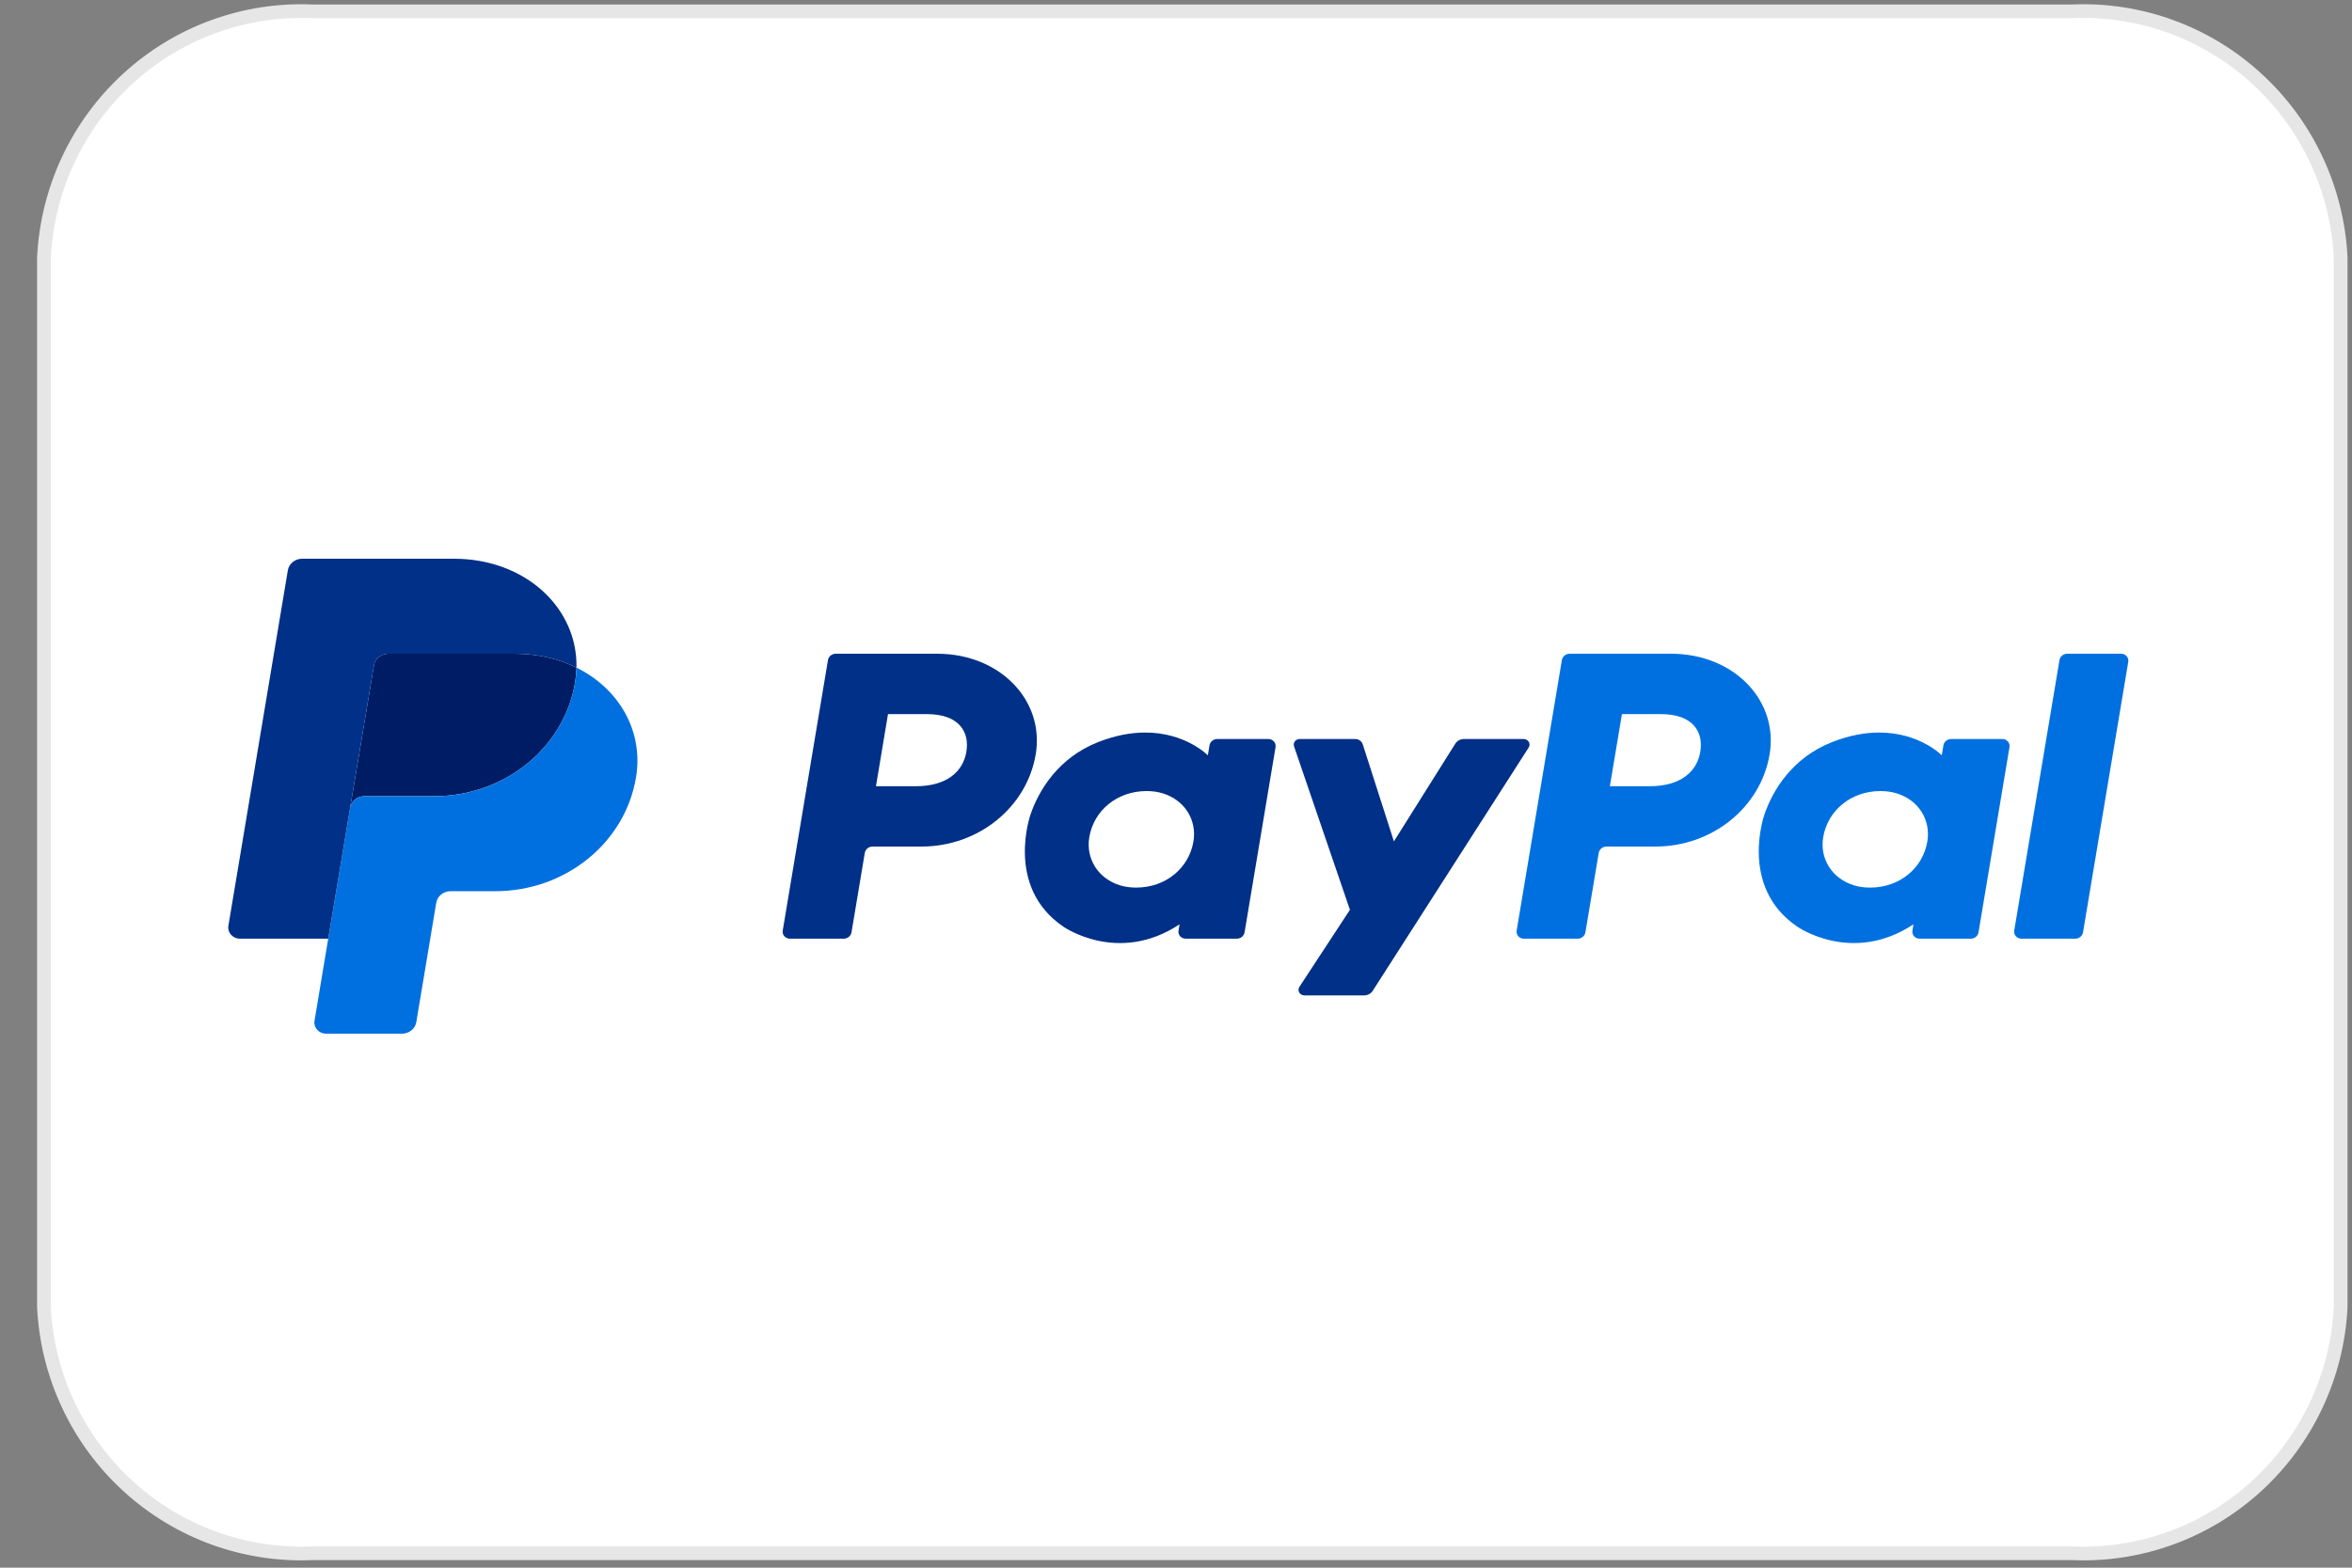
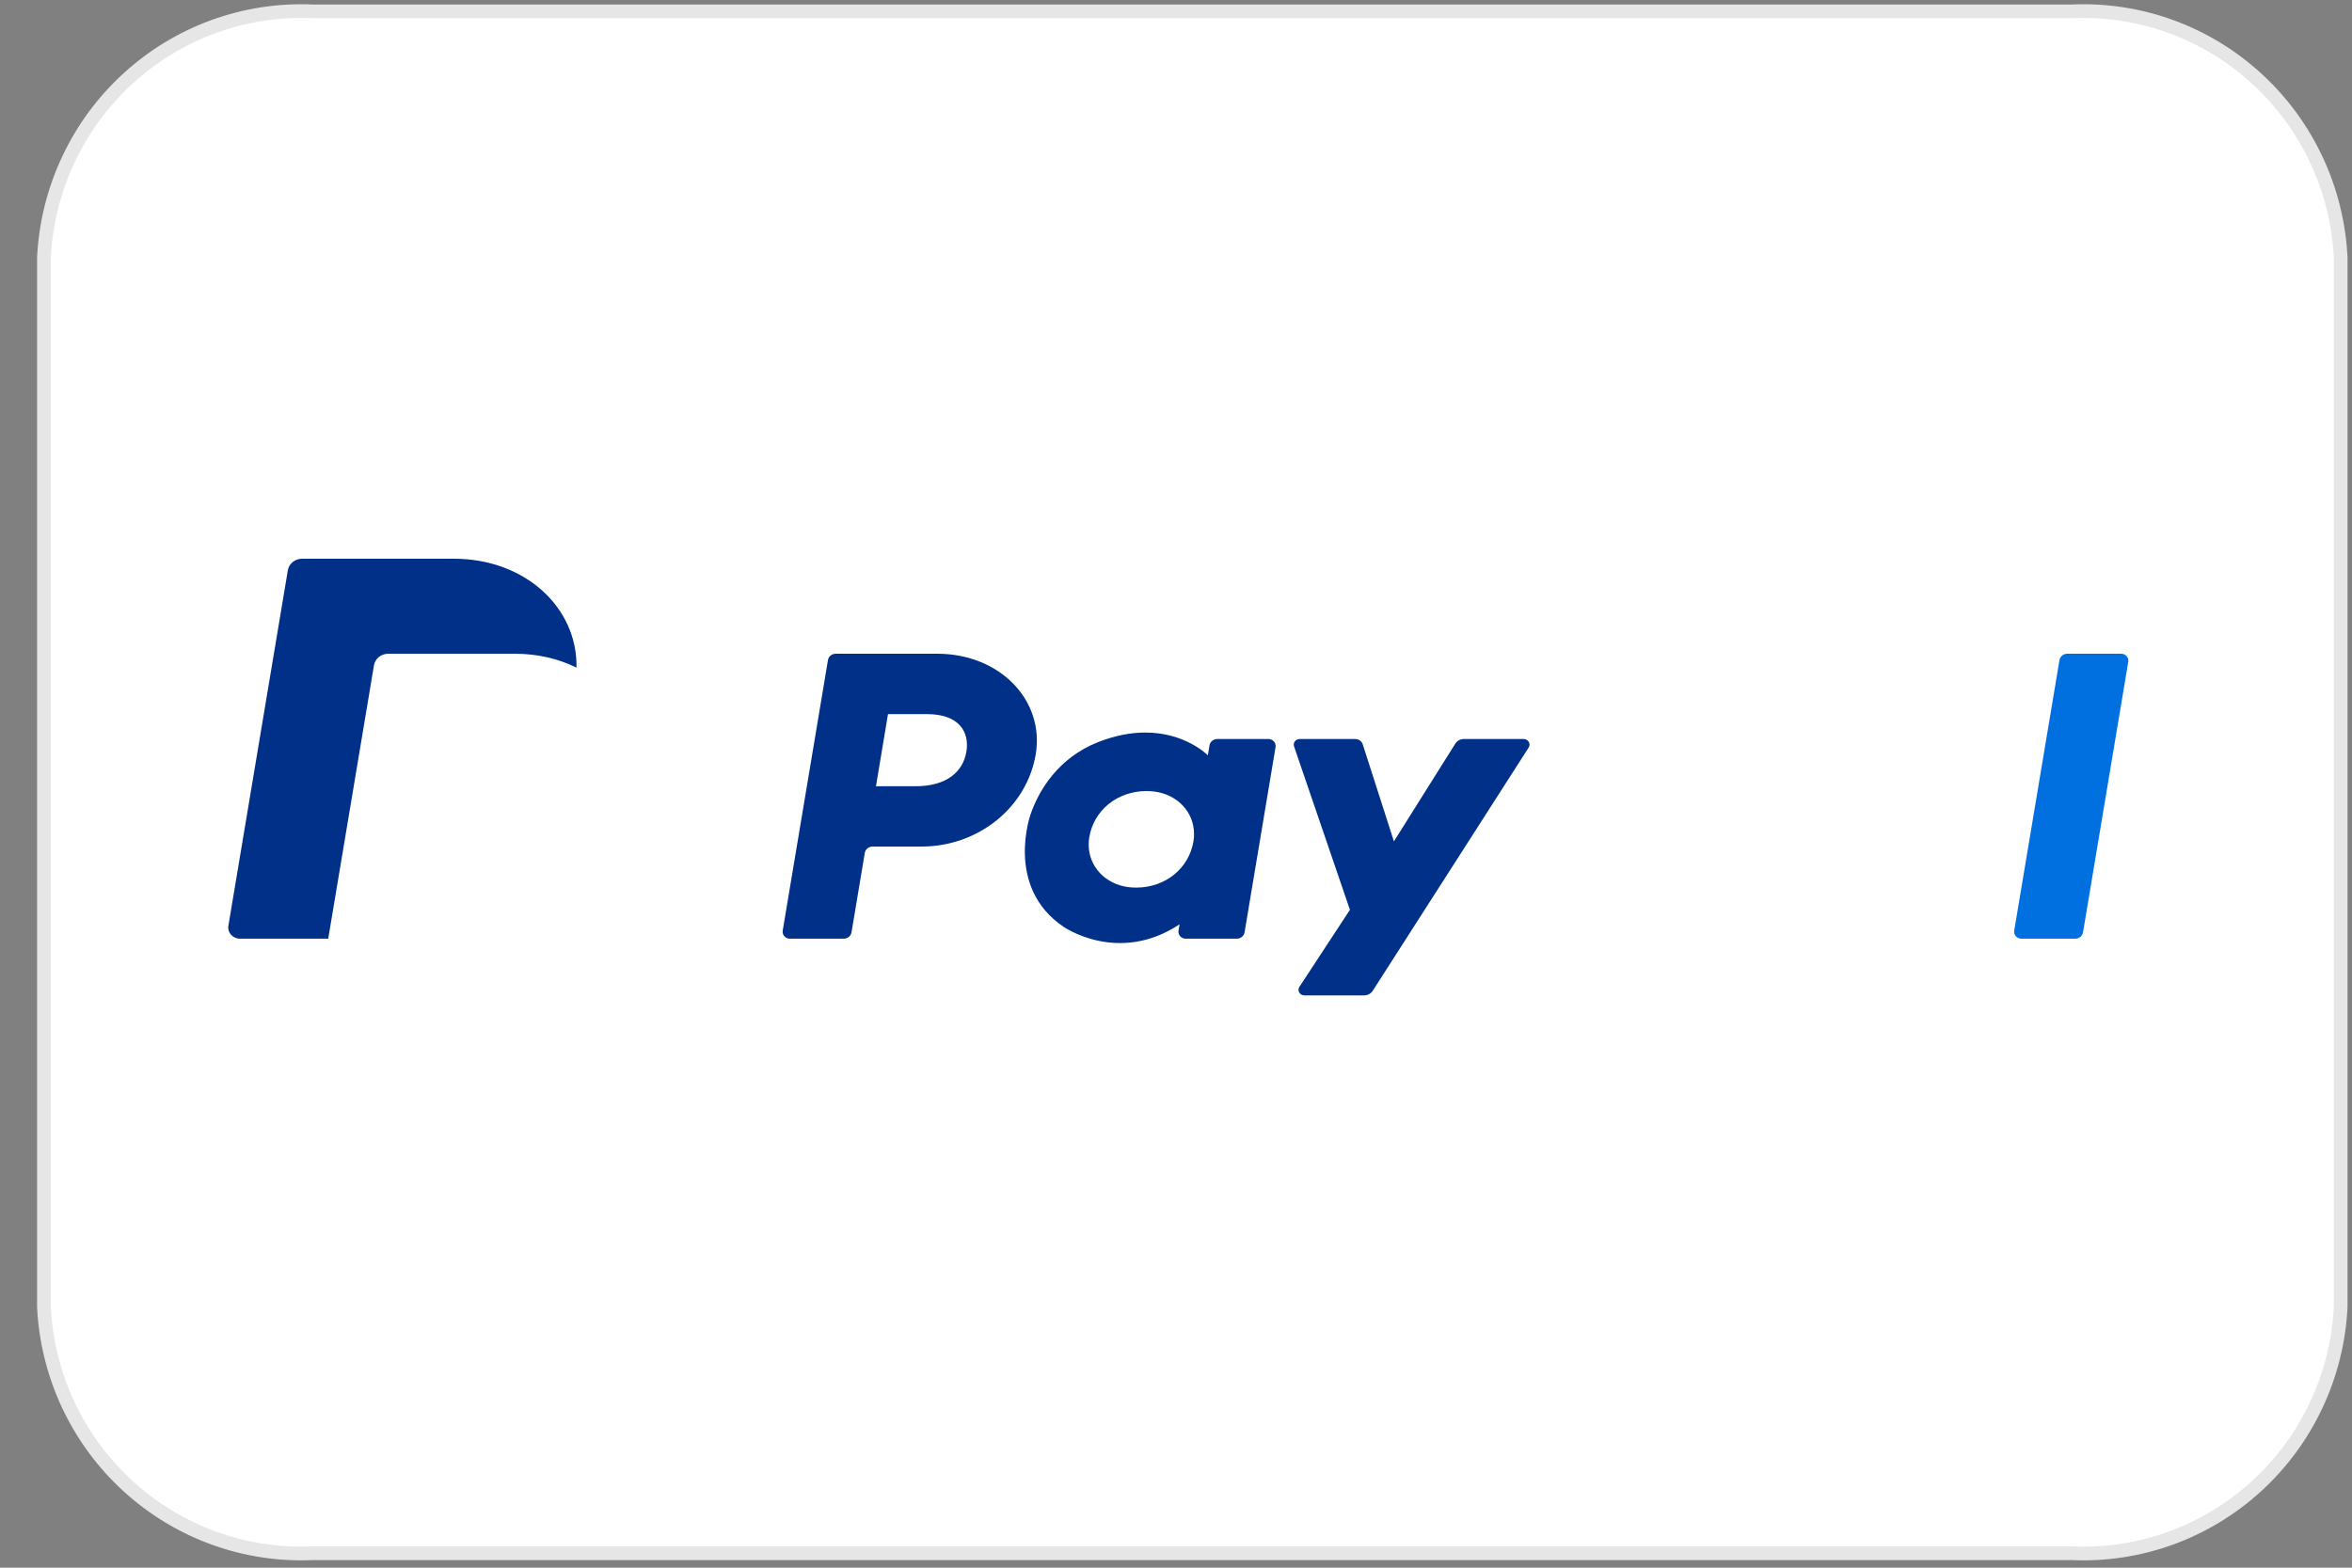
<svg xmlns="http://www.w3.org/2000/svg" width="60" height="40" viewBox="0 0 60 40" fill="none">
  <rect x="0" y="0" width="60" height="40" fill="#808080" stroke="none" />
  <path d="M7.98 0.29H52.852C54.588 0.211 56.284 0.828 57.569 2.006C58.855 3.183 59.625 4.825 59.711 6.573V33.348C59.625 35.096 58.855 36.738 57.569 37.915C56.284 39.093 54.588 39.71 52.852 39.631H7.98C6.244 39.71 4.548 39.093 3.263 37.915C1.977 36.738 1.207 35.096 1.121 33.348V6.573C1.207 4.825 1.977 3.183 3.263 2.006C4.548 0.828 6.244 0.211 7.98 0.29Z" fill="white" stroke="#E6E6E6" stroke-width="0.35" />
  <g clip-path="url(#clip0_278_5537)">
    <path d="M21.322 16.68C21.222 16.68 21.137 16.748 21.122 16.841L19.967 23.747C19.963 23.772 19.965 23.798 19.972 23.822C19.979 23.847 19.992 23.87 20.01 23.889C20.027 23.908 20.049 23.924 20.074 23.935C20.099 23.945 20.125 23.951 20.152 23.951H21.522C21.621 23.951 21.706 23.883 21.722 23.79L22.061 21.762C22.076 21.669 22.161 21.6 22.261 21.6H23.506C24.961 21.6 26.196 20.599 26.422 19.243C26.649 17.875 25.516 16.683 23.91 16.68H21.322ZM22.653 18.221H23.649C24.47 18.221 24.737 18.678 24.652 19.182C24.568 19.688 24.153 20.061 23.36 20.061H22.346L22.653 18.221ZM29.207 18.691C28.861 18.692 28.463 18.759 28.016 18.934C26.992 19.337 26.5 20.169 26.291 20.776C26.291 20.776 25.626 22.628 27.128 23.645C27.128 23.645 28.522 24.624 30.091 23.584L30.064 23.747C30.059 23.772 30.061 23.798 30.069 23.822C30.076 23.847 30.089 23.869 30.106 23.889C30.124 23.908 30.146 23.924 30.17 23.935C30.195 23.945 30.222 23.951 30.249 23.951H31.549C31.648 23.951 31.733 23.883 31.749 23.79L32.54 19.061C32.544 19.035 32.542 19.009 32.535 18.985C32.528 18.96 32.515 18.938 32.497 18.918C32.48 18.899 32.458 18.883 32.433 18.872C32.408 18.862 32.382 18.856 32.355 18.856H31.055C30.955 18.856 30.87 18.924 30.855 19.017L30.812 19.272C30.812 19.272 30.244 18.687 29.207 18.691ZM29.249 20.184C29.399 20.184 29.535 20.204 29.658 20.241C30.219 20.411 30.537 20.919 30.445 21.47C30.331 22.148 29.741 22.647 28.985 22.647C28.836 22.647 28.699 22.628 28.576 22.591C28.016 22.421 27.696 21.913 27.788 21.362C27.901 20.684 28.493 20.184 29.249 20.184Z" fill="#003087" />
-     <path d="M40.045 16.68C39.945 16.68 39.86 16.748 39.844 16.841L38.69 23.747C38.686 23.772 38.687 23.798 38.695 23.822C38.702 23.847 38.715 23.87 38.733 23.889C38.75 23.908 38.772 23.924 38.797 23.935C38.821 23.945 38.848 23.951 38.875 23.951H40.244C40.344 23.951 40.429 23.883 40.444 23.79L40.784 21.762C40.799 21.669 40.884 21.6 40.984 21.6H42.229C43.684 21.6 44.919 20.599 45.144 19.243C45.371 17.875 44.238 16.683 42.632 16.68H40.045ZM41.376 18.221H42.372C43.192 18.221 43.459 18.678 43.375 19.182C43.29 19.688 42.876 20.061 42.082 20.061H41.068L41.376 18.221ZM47.929 18.691C47.584 18.692 47.186 18.759 46.739 18.934C45.714 19.337 45.222 20.169 45.013 20.776C45.013 20.776 44.348 22.628 45.851 23.645C45.851 23.645 47.244 24.624 48.813 23.584L48.786 23.747C48.782 23.772 48.784 23.798 48.791 23.822C48.799 23.847 48.812 23.87 48.829 23.889C48.847 23.908 48.869 23.924 48.893 23.935C48.918 23.945 48.944 23.951 48.972 23.951H50.272C50.371 23.951 50.456 23.883 50.472 23.79L51.263 19.061C51.267 19.035 51.265 19.009 51.258 18.985C51.251 18.96 51.238 18.938 51.22 18.918C51.202 18.899 51.181 18.883 51.156 18.872C51.131 18.862 51.105 18.856 51.077 18.856H49.777C49.678 18.856 49.593 18.924 49.577 19.017L49.535 19.272C49.535 19.272 48.967 18.687 47.929 18.691ZM47.972 20.184C48.121 20.184 48.258 20.204 48.38 20.241C48.941 20.411 49.259 20.919 49.167 21.47C49.054 22.148 48.464 22.647 47.707 22.647C47.558 22.647 47.422 22.628 47.299 22.591C46.738 22.421 46.418 21.913 46.51 21.362C46.624 20.684 47.215 20.184 47.972 20.184Z" fill="#0070E0" />
    <path d="M33.156 18.856C33.053 18.856 32.98 18.951 33.011 19.043L34.437 23.214L33.148 25.18C33.085 25.275 33.158 25.398 33.277 25.398H34.8C34.844 25.398 34.886 25.387 34.924 25.367C34.962 25.347 34.994 25.318 35.017 25.283L38.997 19.073C39.058 18.978 38.985 18.856 38.867 18.856H37.344C37.3 18.856 37.257 18.867 37.219 18.887C37.181 18.908 37.149 18.938 37.126 18.973L35.559 21.468L34.764 18.992C34.738 18.911 34.659 18.856 34.57 18.856L33.156 18.856Z" fill="#003087" />
    <path d="M52.738 16.68C52.639 16.68 52.554 16.748 52.538 16.841L51.383 23.746C51.379 23.772 51.38 23.797 51.388 23.822C51.395 23.847 51.408 23.869 51.426 23.889C51.443 23.908 51.465 23.924 51.49 23.935C51.514 23.945 51.541 23.951 51.568 23.951H52.938C53.038 23.951 53.122 23.883 53.138 23.79L54.293 16.884C54.297 16.859 54.295 16.833 54.288 16.808C54.281 16.784 54.268 16.761 54.25 16.742C54.233 16.722 54.211 16.707 54.186 16.696C54.161 16.685 54.135 16.68 54.108 16.68H52.738Z" fill="#0070E0" />
-     <path d="M9.905 16.68C9.817 16.68 9.732 16.709 9.665 16.764C9.598 16.818 9.553 16.892 9.54 16.975L8.932 20.61C8.96 20.44 9.115 20.315 9.297 20.315H11.079C12.871 20.315 14.393 19.082 14.671 17.411C14.691 17.286 14.703 17.16 14.706 17.034C14.25 16.809 13.715 16.68 13.129 16.68H9.905Z" fill="#001C64" />
-     <path d="M14.706 17.034C14.704 17.16 14.692 17.286 14.671 17.411C14.393 19.082 12.872 20.316 11.079 20.316H9.298C9.116 20.316 8.961 20.441 8.932 20.61L8.373 23.951L8.023 26.047C8.016 26.087 8.019 26.129 8.031 26.168C8.043 26.208 8.063 26.244 8.092 26.276C8.12 26.307 8.155 26.332 8.194 26.349C8.234 26.366 8.277 26.375 8.32 26.375H10.254C10.342 26.375 10.427 26.345 10.494 26.291C10.561 26.237 10.606 26.162 10.62 26.08L11.129 23.034C11.143 22.952 11.187 22.877 11.254 22.823C11.321 22.769 11.407 22.739 11.495 22.739H12.633C14.426 22.739 15.947 21.506 16.225 19.835C16.422 18.649 15.789 17.57 14.706 17.034Z" fill="#0070E0" />
    <path d="M7.709 14.256C7.527 14.256 7.372 14.381 7.343 14.551L5.826 23.623C5.797 23.795 5.938 23.951 6.123 23.951H8.373L8.932 20.61L9.54 16.975C9.553 16.893 9.598 16.818 9.665 16.764C9.732 16.71 9.817 16.68 9.905 16.68H13.129C13.715 16.68 14.25 16.809 14.706 17.034C14.737 15.512 13.405 14.256 11.575 14.256H7.709Z" fill="#003087" />
  </g>
  <defs>
    <clipPath id="clip0_278_5537">
      <rect width="48.473" height="12.118" fill="white" transform="translate(5.822 14.256)" />
    </clipPath>
  </defs>
</svg>